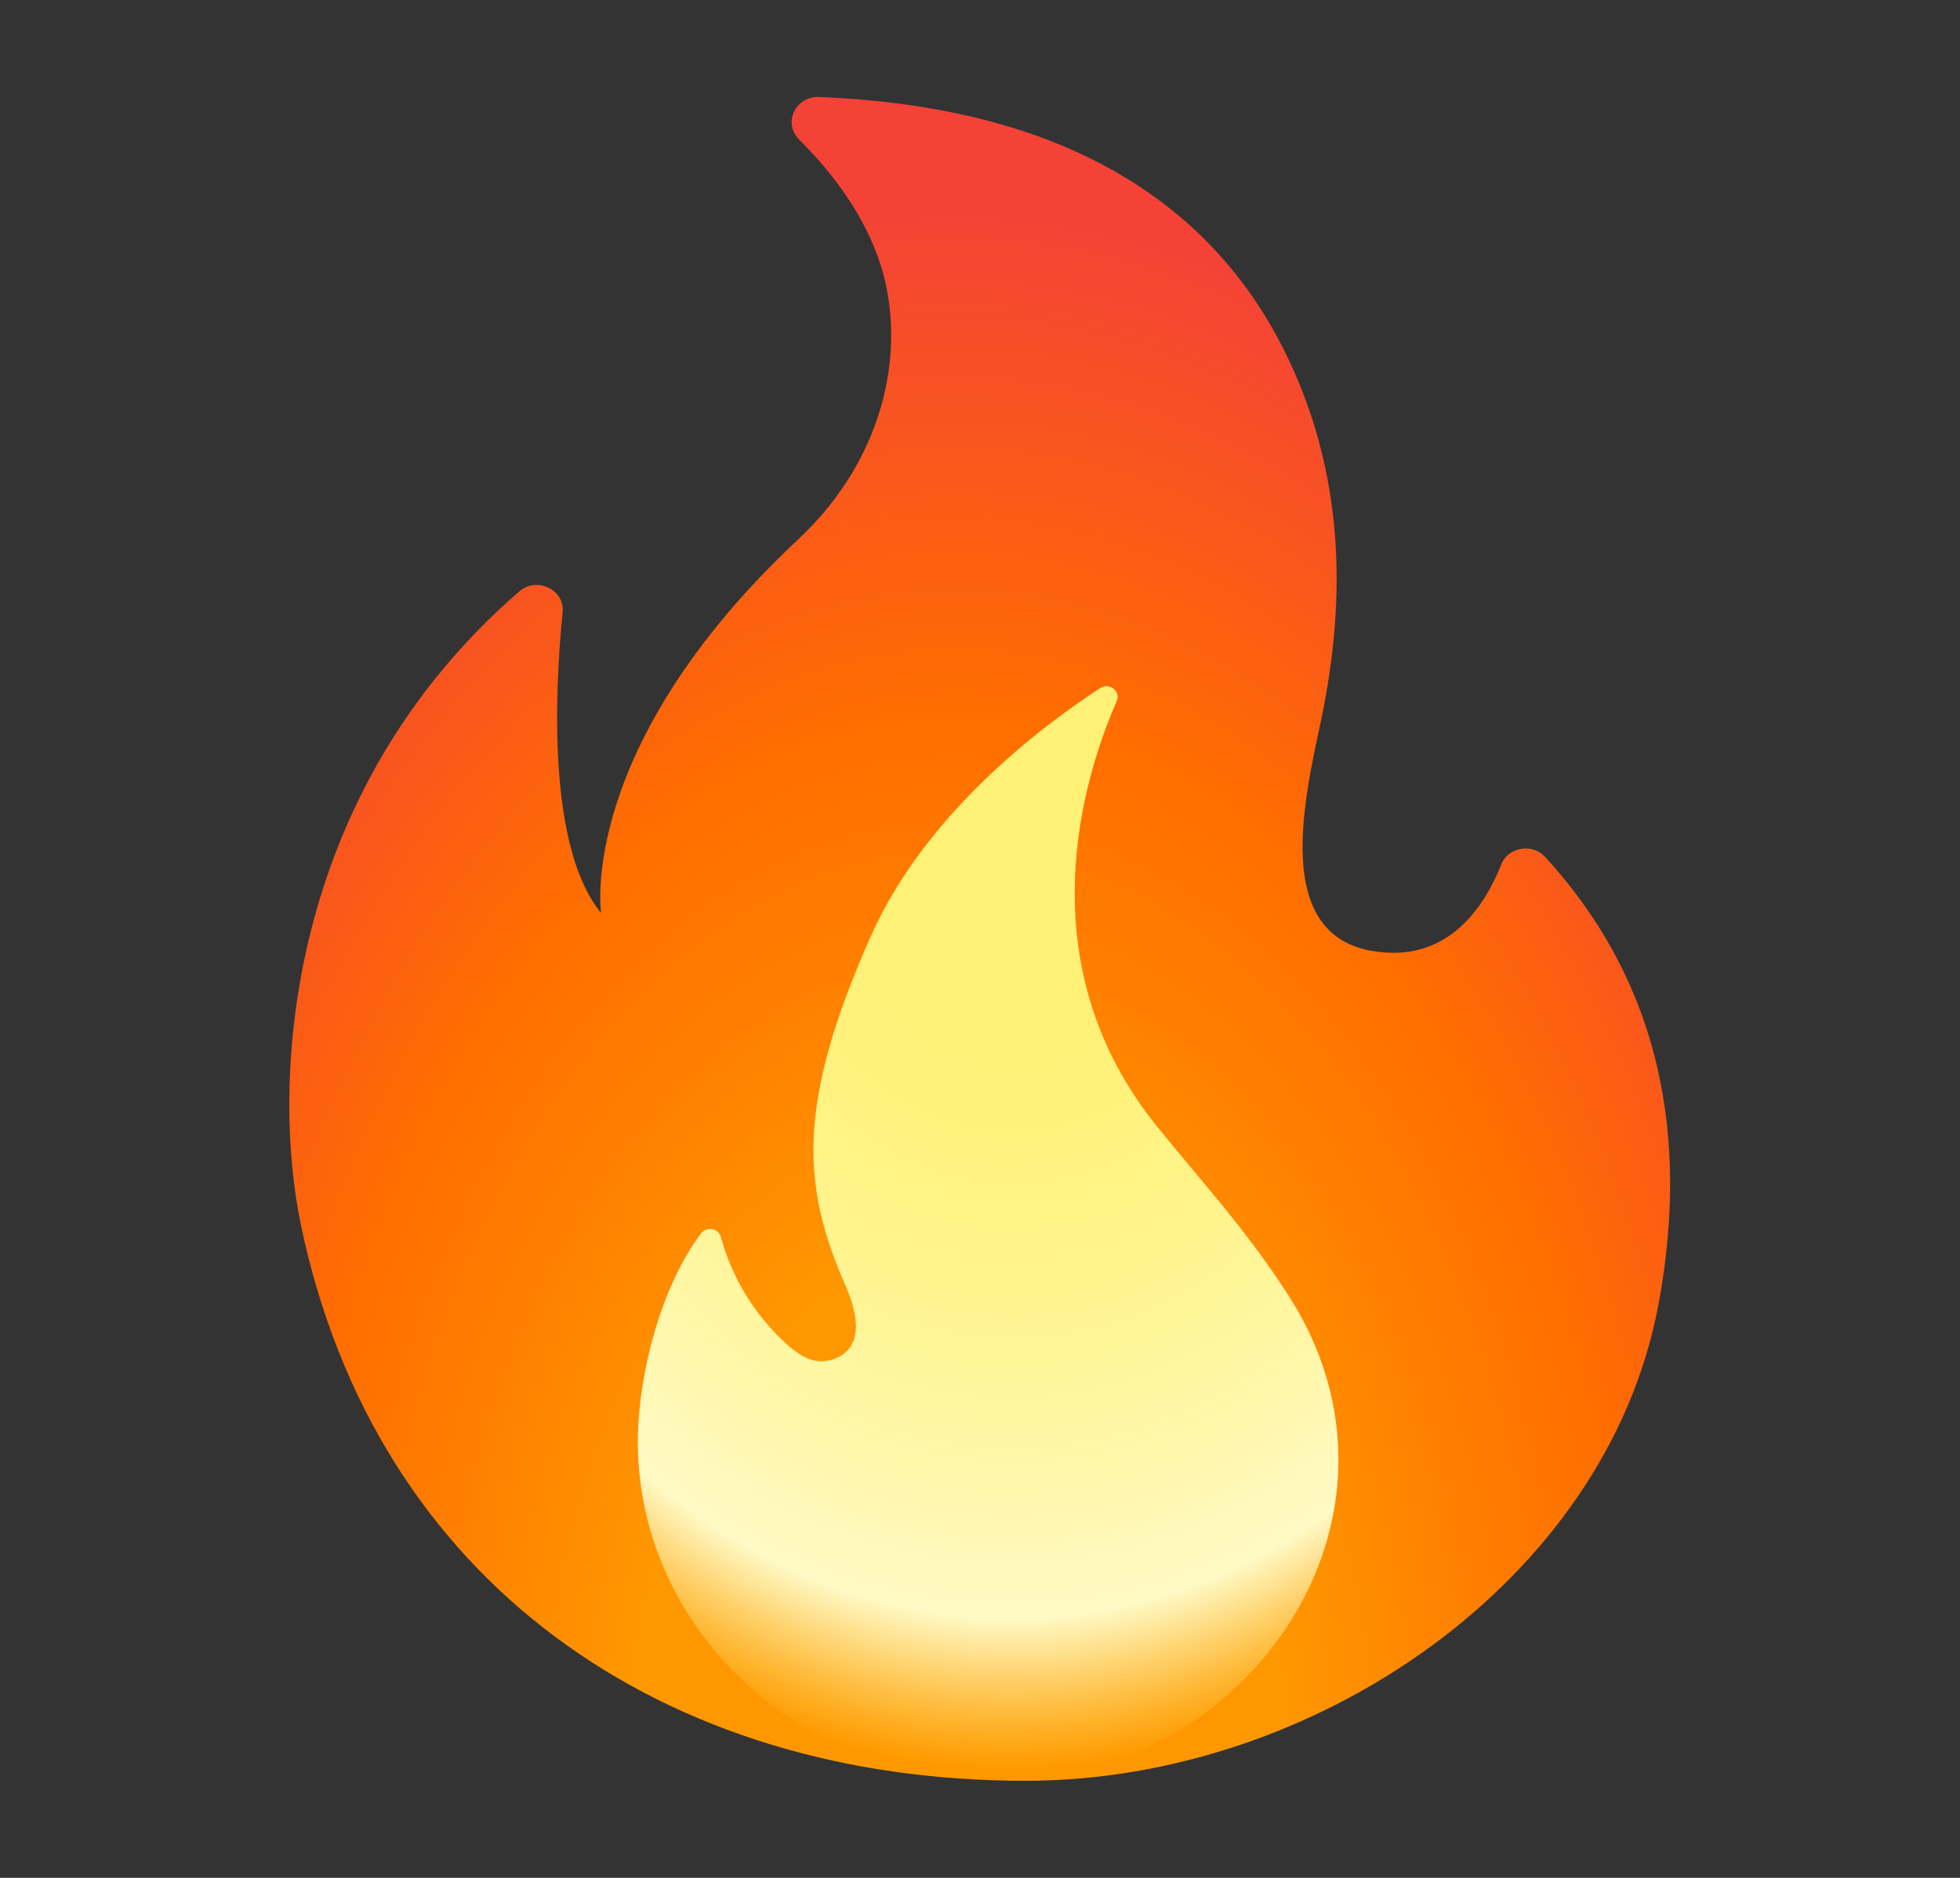
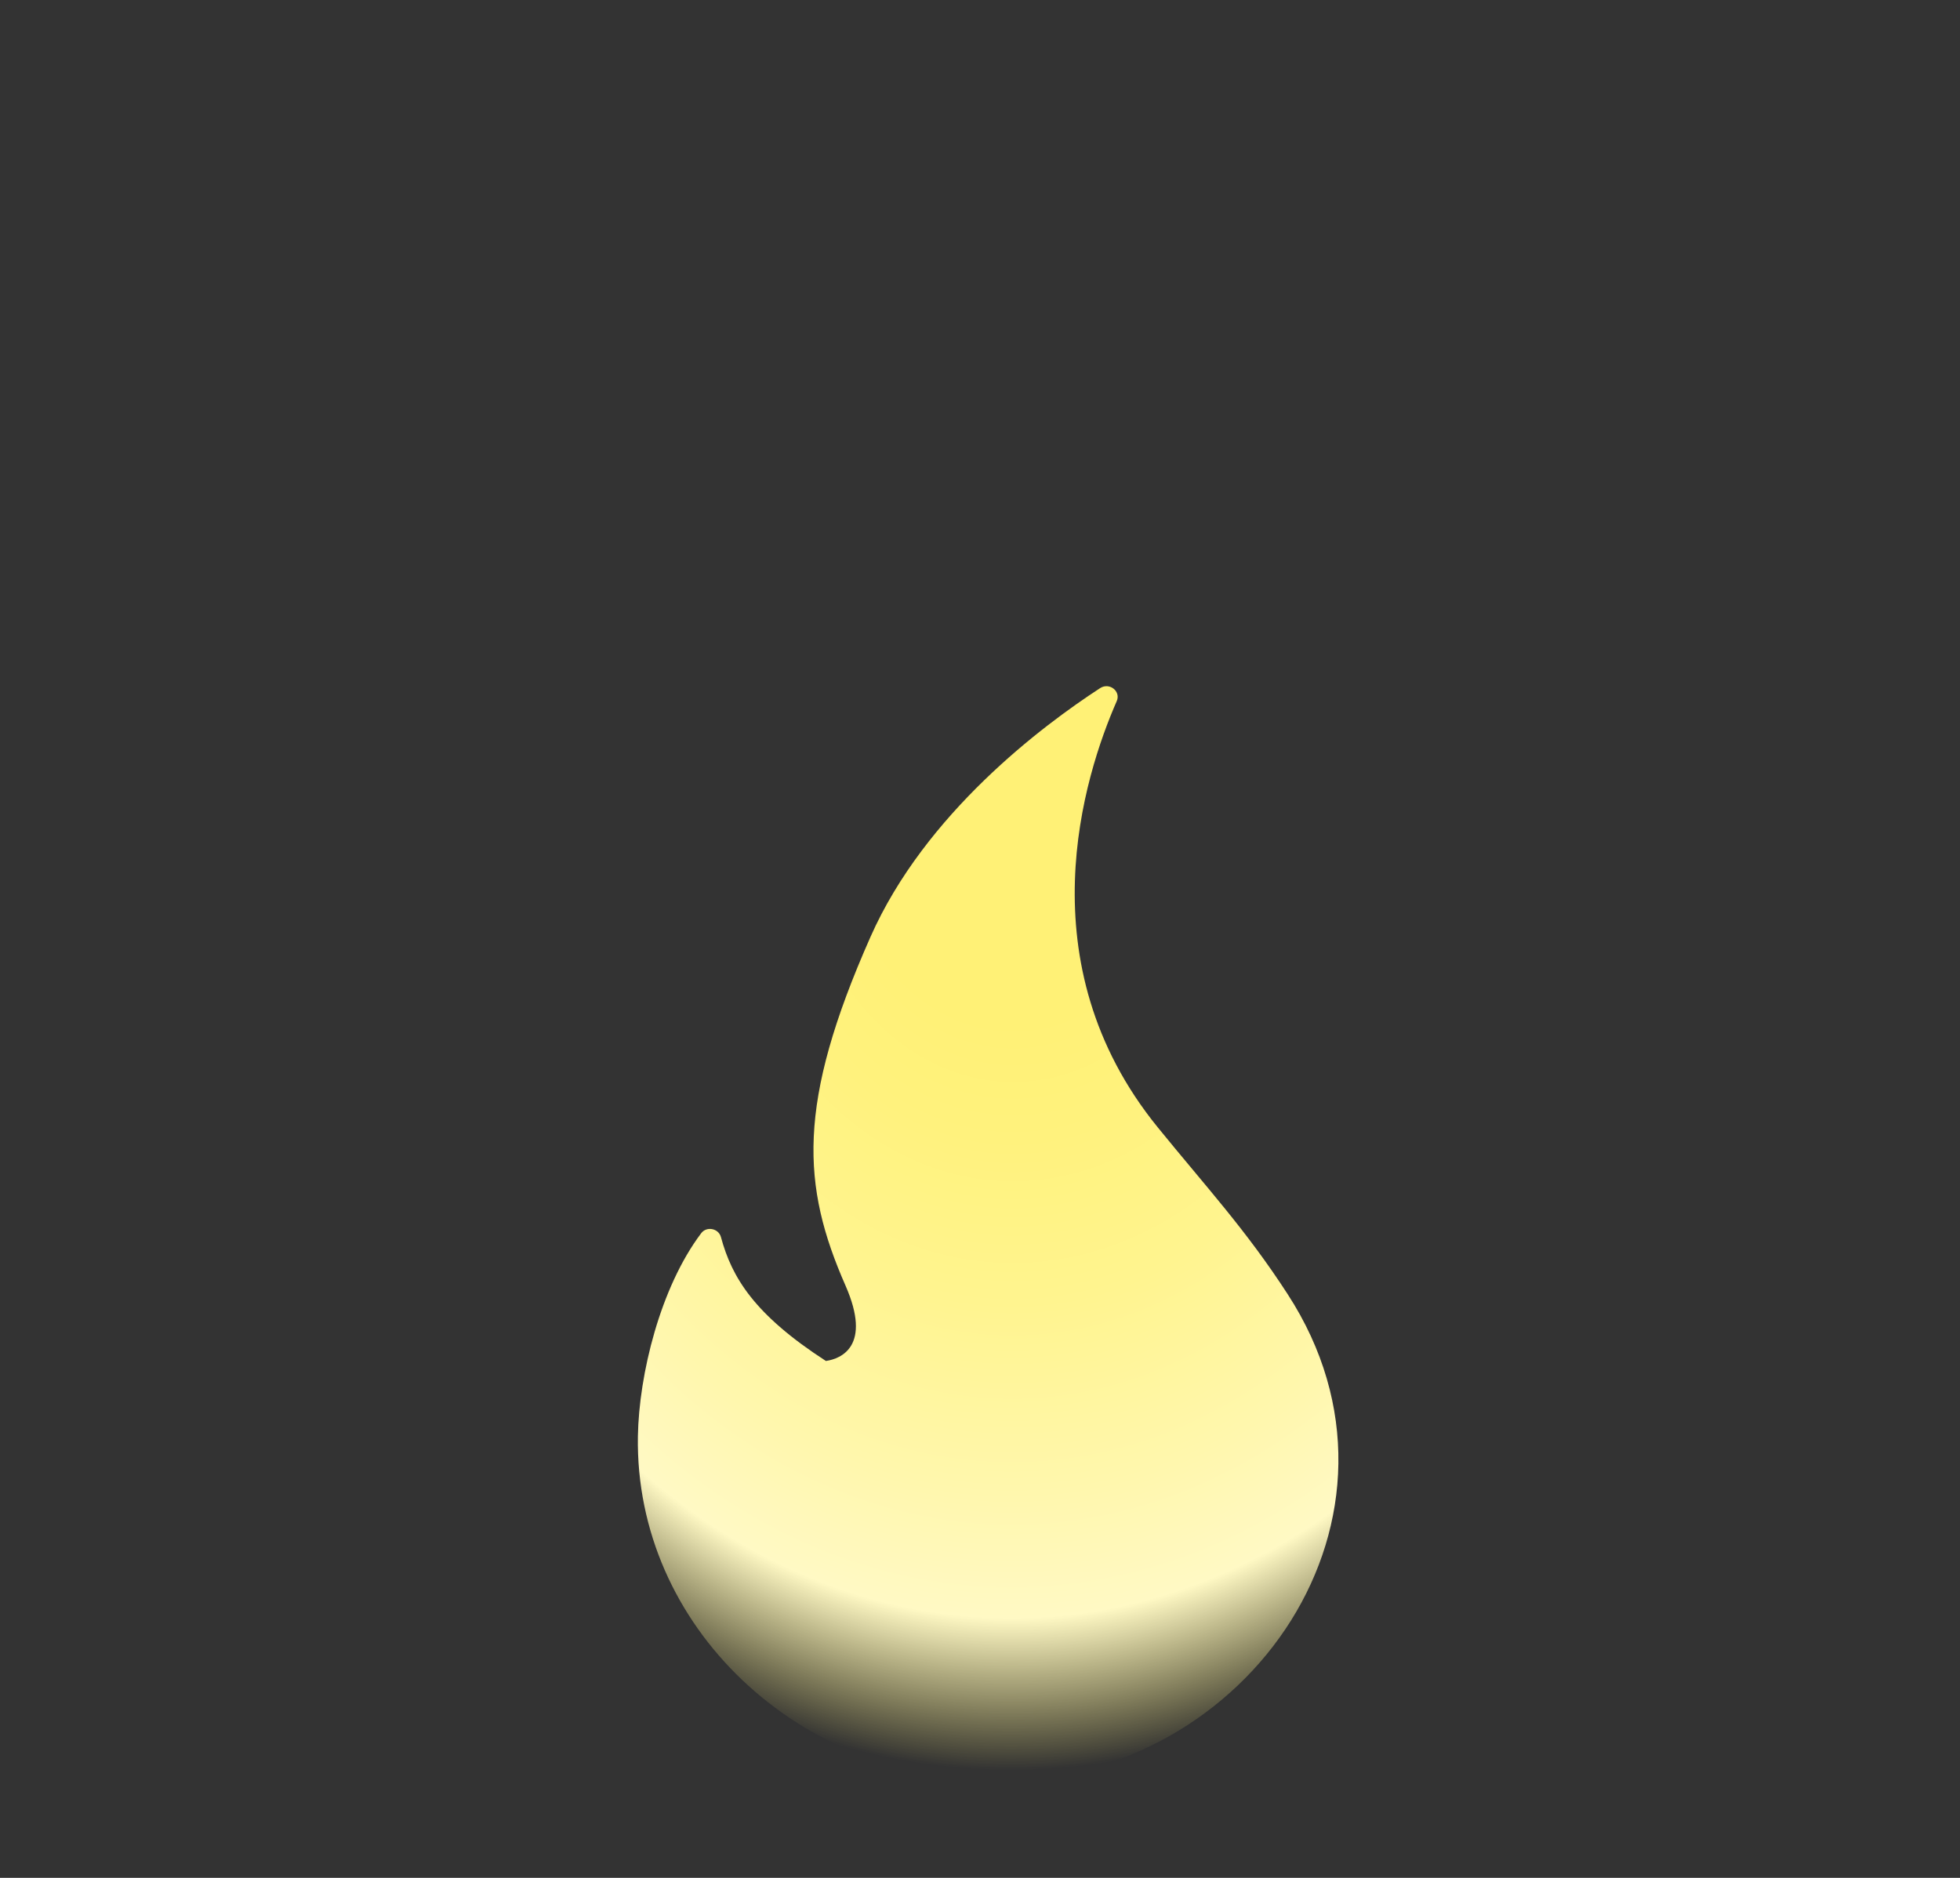
<svg xmlns="http://www.w3.org/2000/svg" width="24" height="23" viewBox="0 0 24 23" fill="none">
  <rect x="0" y="0" width="24" height="23" fill="#333333" stroke="none" />
  <g id="noto:fire">
-     <path id="Vector" d="M6.889 7.501C6.786 8.546 6.715 10.395 7.36 11.182C7.36 11.182 7.056 9.151 9.778 6.602C10.874 5.576 11.128 4.18 10.745 3.133C10.528 2.54 10.13 2.051 9.785 1.709C9.584 1.508 9.739 1.176 10.032 1.188C11.803 1.263 14.675 1.734 15.895 4.663C16.43 5.949 16.47 7.277 16.215 8.628C16.053 9.491 15.478 11.409 16.79 11.645C17.726 11.813 18.179 11.102 18.382 10.589C18.466 10.376 18.759 10.323 18.917 10.493C20.498 12.214 20.633 14.24 20.306 15.985C19.674 19.357 16.103 21.811 12.556 21.811C8.125 21.811 4.598 19.386 3.683 14.996C3.315 13.224 3.502 9.718 6.359 7.243C6.571 7.057 6.918 7.222 6.889 7.501Z" fill="url(#paint0_radial_1951_1768)" />
-     <path id="Vector_2" d="M14.176 13.807C12.542 11.796 13.274 9.502 13.674 8.588C13.728 8.467 13.585 8.354 13.471 8.428C12.769 8.885 11.329 9.961 10.659 11.475C9.752 13.522 9.816 14.524 10.354 15.748C10.677 16.485 10.302 16.642 10.113 16.669C9.93 16.697 9.761 16.58 9.626 16.458C9.238 16.102 8.962 15.649 8.828 15.152C8.799 15.045 8.654 15.016 8.587 15.103C8.084 15.769 7.824 16.836 7.811 17.59C7.772 19.923 9.786 21.813 12.222 21.813C15.293 21.813 17.53 18.565 15.766 15.849C15.254 15.059 14.772 14.541 14.176 13.807Z" fill="url(#paint1_radial_1951_1768)" />
+     <path id="Vector_2" d="M14.176 13.807C12.542 11.796 13.274 9.502 13.674 8.588C13.728 8.467 13.585 8.354 13.471 8.428C12.769 8.885 11.329 9.961 10.659 11.475C9.752 13.522 9.816 14.524 10.354 15.748C10.677 16.485 10.302 16.642 10.113 16.669C9.238 16.102 8.962 15.649 8.828 15.152C8.799 15.045 8.654 15.016 8.587 15.103C8.084 15.769 7.824 16.836 7.811 17.59C7.772 19.923 9.786 21.813 12.222 21.813C15.293 21.813 17.53 18.565 15.766 15.849C15.254 15.059 14.772 14.541 14.176 13.807Z" fill="url(#paint1_radial_1951_1768)" />
  </g>
  <defs>
    <radialGradient id="paint0_radial_1951_1768" cx="0" cy="0" r="1" gradientUnits="userSpaceOnUse" gradientTransform="translate(11.679 21.864) rotate(-179.762) scale(12.684 19.907)">
      <stop offset="0.314" stop-color="#FF9800" />
      <stop offset="0.662" stop-color="#FF6D00" />
      <stop offset="0.972" stop-color="#F44336" />
    </radialGradient>
    <radialGradient id="paint1_radial_1951_1768" cx="0" cy="0" r="1" gradientUnits="userSpaceOnUse" gradientTransform="translate(12.391 9.792) rotate(90.605) scale(12.694 9.987)">
      <stop offset="0.214" stop-color="#FFF176" />
      <stop offset="0.328" stop-color="#FFF27D" />
      <stop offset="0.487" stop-color="#FFF48F" />
      <stop offset="0.672" stop-color="#FFF7AD" />
      <stop offset="0.793" stop-color="#FFF9C4" />
      <stop offset="0.822" stop-color="#FFF8BD" stop-opacity="0.804" />
      <stop offset="0.863" stop-color="#FFF6AB" stop-opacity="0.529" />
      <stop offset="0.91" stop-color="#FFF38D" stop-opacity="0.209" />
      <stop offset="0.941" stop-color="#FFF176" stop-opacity="0" />
    </radialGradient>
  </defs>
</svg>